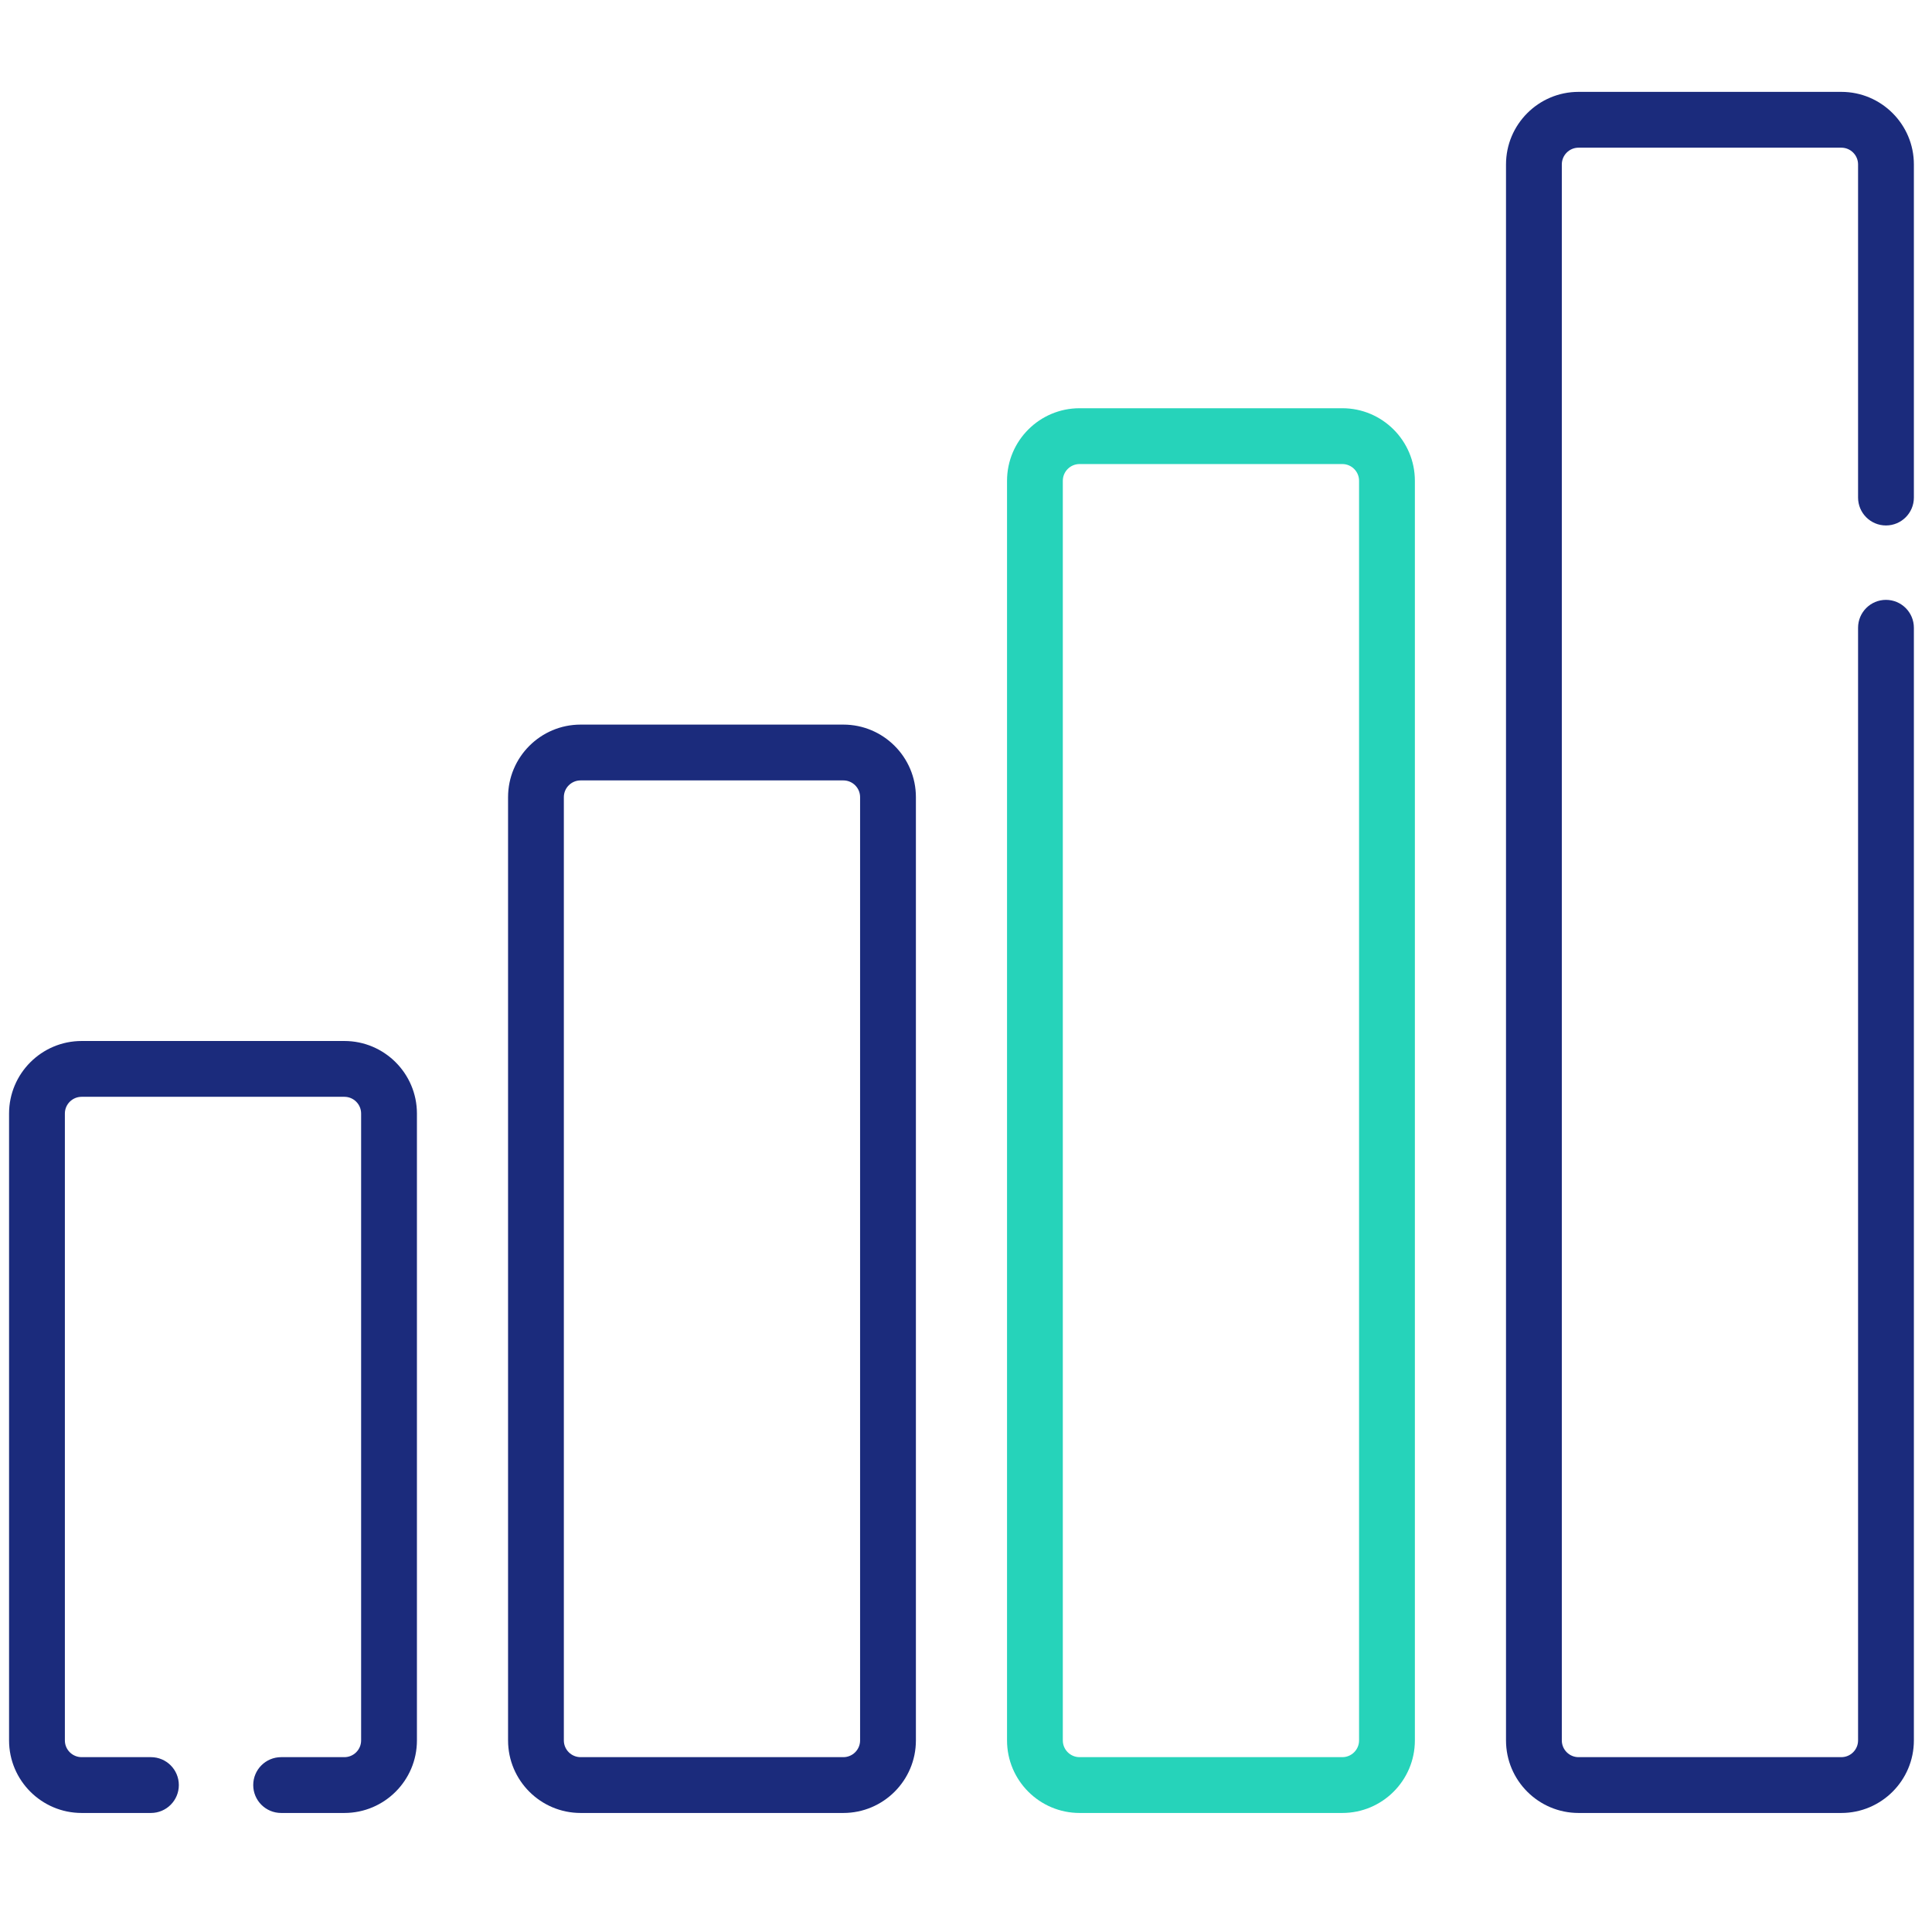
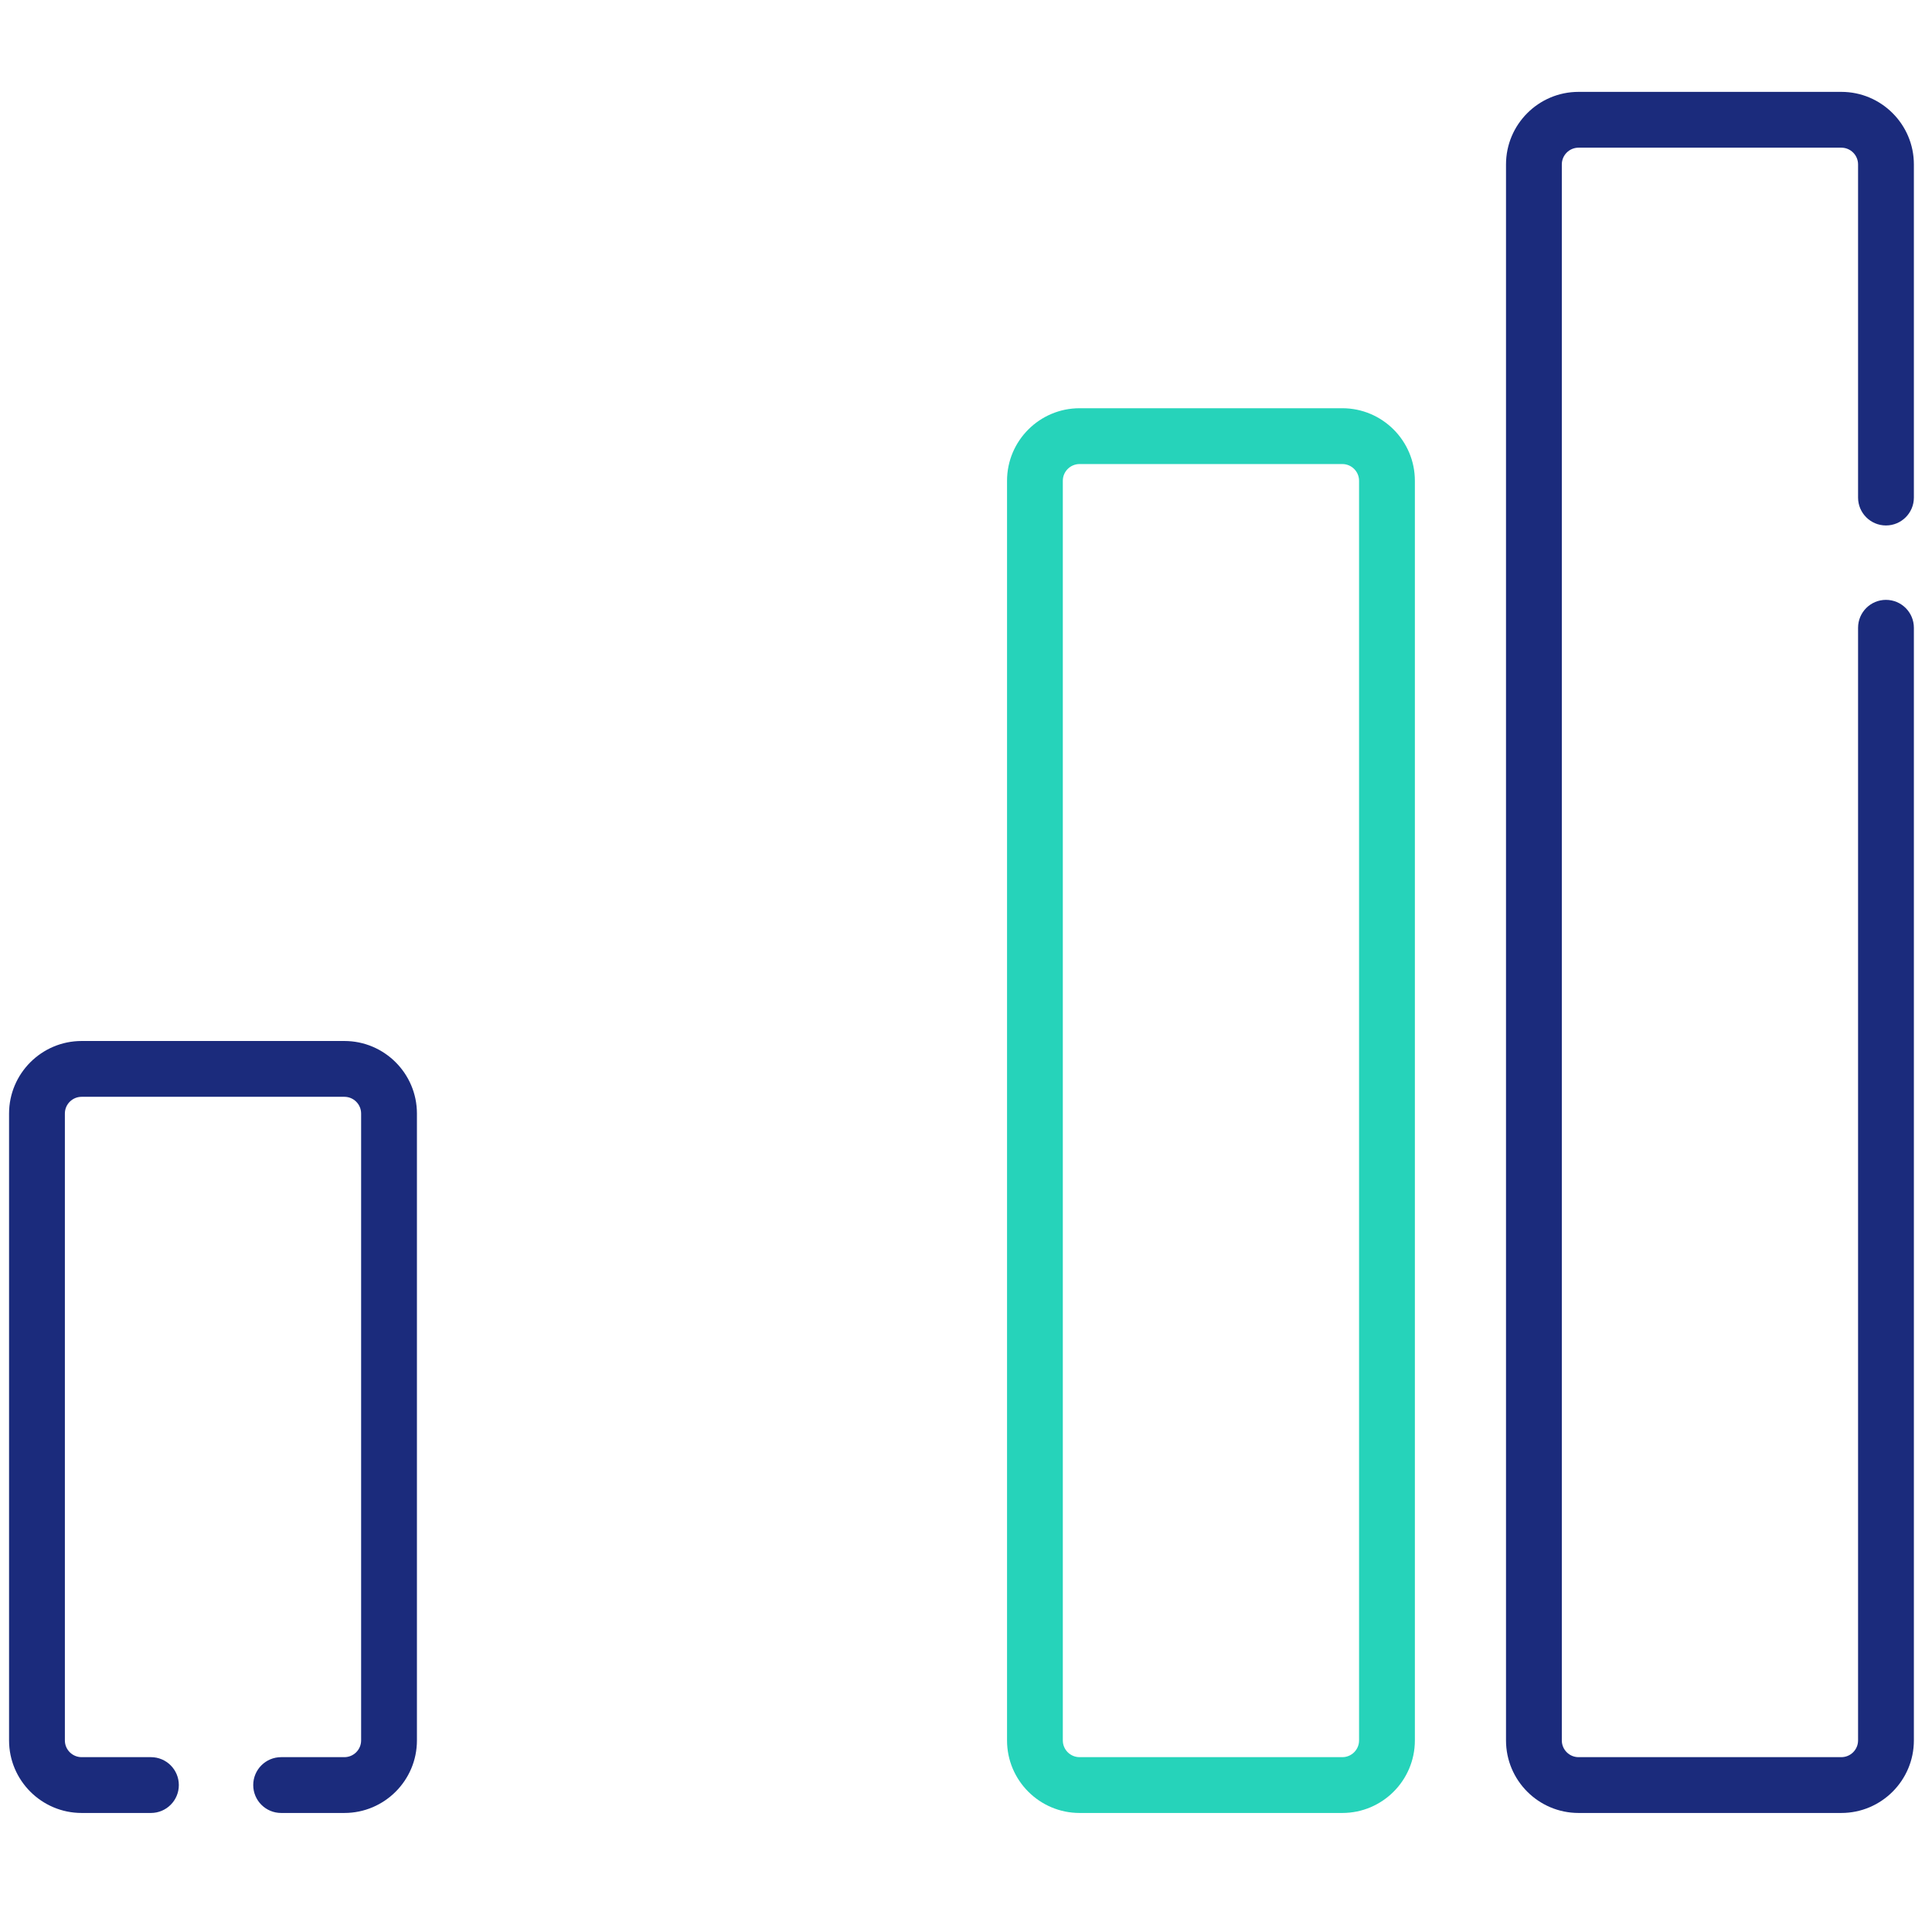
<svg xmlns="http://www.w3.org/2000/svg" width="71" height="70" viewBox="0 0 71 70" fill="none">
  <g clip-path="url(#clip0_1422_1868)">
    <path d="M12.656 66.624H10.332C9.766 66.624 9.306 66.165 9.306 65.599C9.306 65.032 9.766 64.573 10.332 64.573H12.656C12.995 64.573 13.271 64.297 13.271 63.958V40.921C13.271 40.582 12.995 40.306 12.656 40.306H3C2.66 40.306 2.384 40.582 2.384 40.921V63.958C2.384 64.297 2.66 64.573 3 64.573H5.547C6.113 64.573 6.572 65.032 6.572 65.599C6.572 66.165 6.113 66.624 5.547 66.624H3C1.53 66.624 0.333 65.428 0.333 63.958V40.921C0.333 39.451 1.53 38.255 3 38.255H12.656C14.126 38.255 15.322 39.451 15.322 40.921V63.958C15.322 65.428 14.126 66.624 12.656 66.624Z" fill="#1B2B7C" />
-     <path d="M30.993 66.624H21.337C19.867 66.624 18.671 65.428 18.671 63.958V29.294C18.671 27.824 19.867 26.628 21.337 26.628H30.993C32.463 26.628 33.659 27.824 33.659 29.294V63.958C33.659 65.428 32.463 66.624 30.993 66.624ZM21.337 28.679C20.997 28.679 20.721 28.955 20.721 29.294V63.958C20.721 64.297 20.997 64.573 21.337 64.573H30.993C31.332 64.573 31.608 64.297 31.608 63.958V29.294C31.608 28.955 31.332 28.679 30.993 28.679H21.337Z" fill="#1B2B7C" />
    <path d="M49.33 66.624H39.674C38.204 66.624 37.008 65.428 37.008 63.958V17.668C37.008 16.198 38.204 15.002 39.674 15.002H49.33C50.8 15.002 51.996 16.198 51.996 17.668V63.958C51.996 65.428 50.8 66.624 49.33 66.624ZM39.674 17.053C39.334 17.053 39.058 17.329 39.058 17.668V63.958C39.058 64.297 39.334 64.573 39.674 64.573H49.33C49.669 64.573 49.945 64.297 49.945 63.958V17.668C49.945 17.329 49.669 17.053 49.33 17.053H39.674Z" fill="#26D3BA" />
    <path d="M67.668 66.624H58.011C56.541 66.624 55.345 65.428 55.345 63.958V6.042C55.345 4.572 56.541 3.376 58.011 3.376H67.668C69.138 3.376 70.334 4.572 70.334 6.042V18.285C70.334 18.851 69.874 19.31 69.308 19.31C68.742 19.31 68.283 18.851 68.283 18.285V6.042C68.283 5.703 68.007 5.427 67.668 5.427H58.011C57.672 5.427 57.396 5.703 57.396 6.042V63.958C57.396 64.297 57.672 64.573 58.011 64.573H67.668C68.007 64.573 68.283 64.297 68.283 63.958V23.07C68.283 22.503 68.742 22.044 69.308 22.044C69.874 22.044 70.334 22.503 70.334 23.07V63.958C70.334 65.428 69.138 66.624 67.668 66.624Z" fill="#1B2B7C" />
  </g>
  <defs>
    <clipPath id="clip0_1422_1868">
      <rect width="70" height="70" fill="white" transform="translate(0.333)" />
    </clipPath>
  </defs>
</svg>